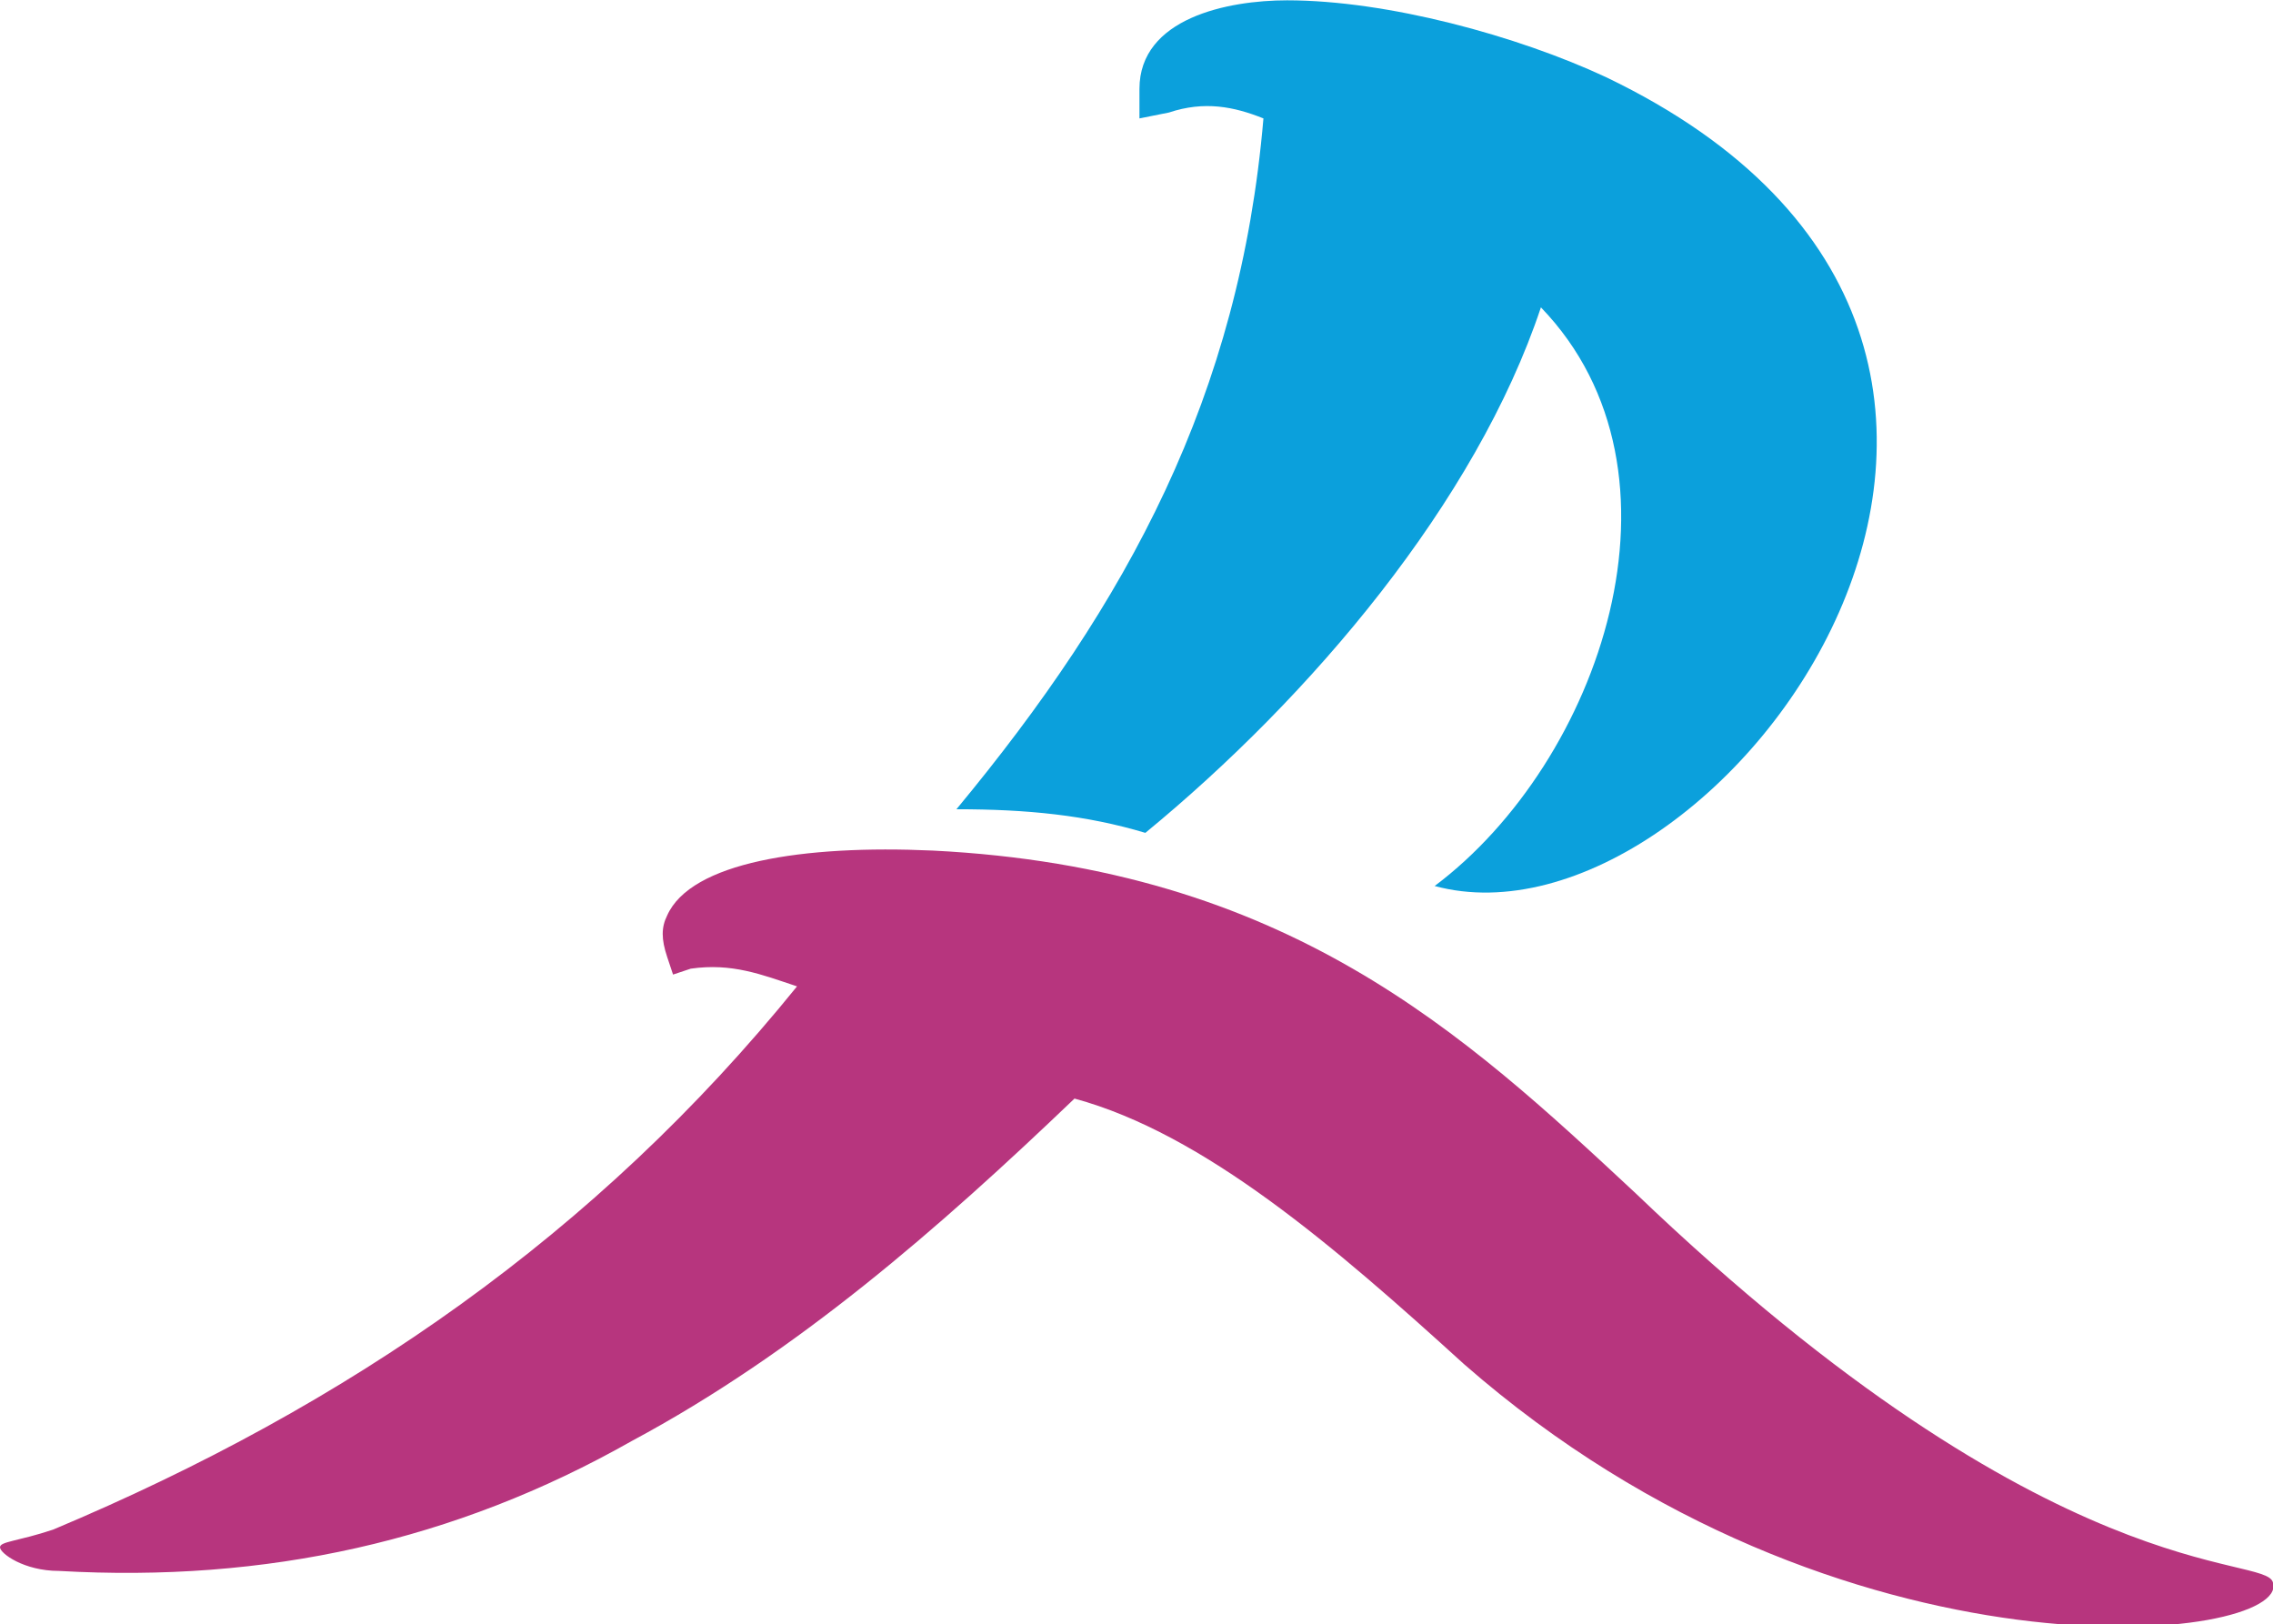
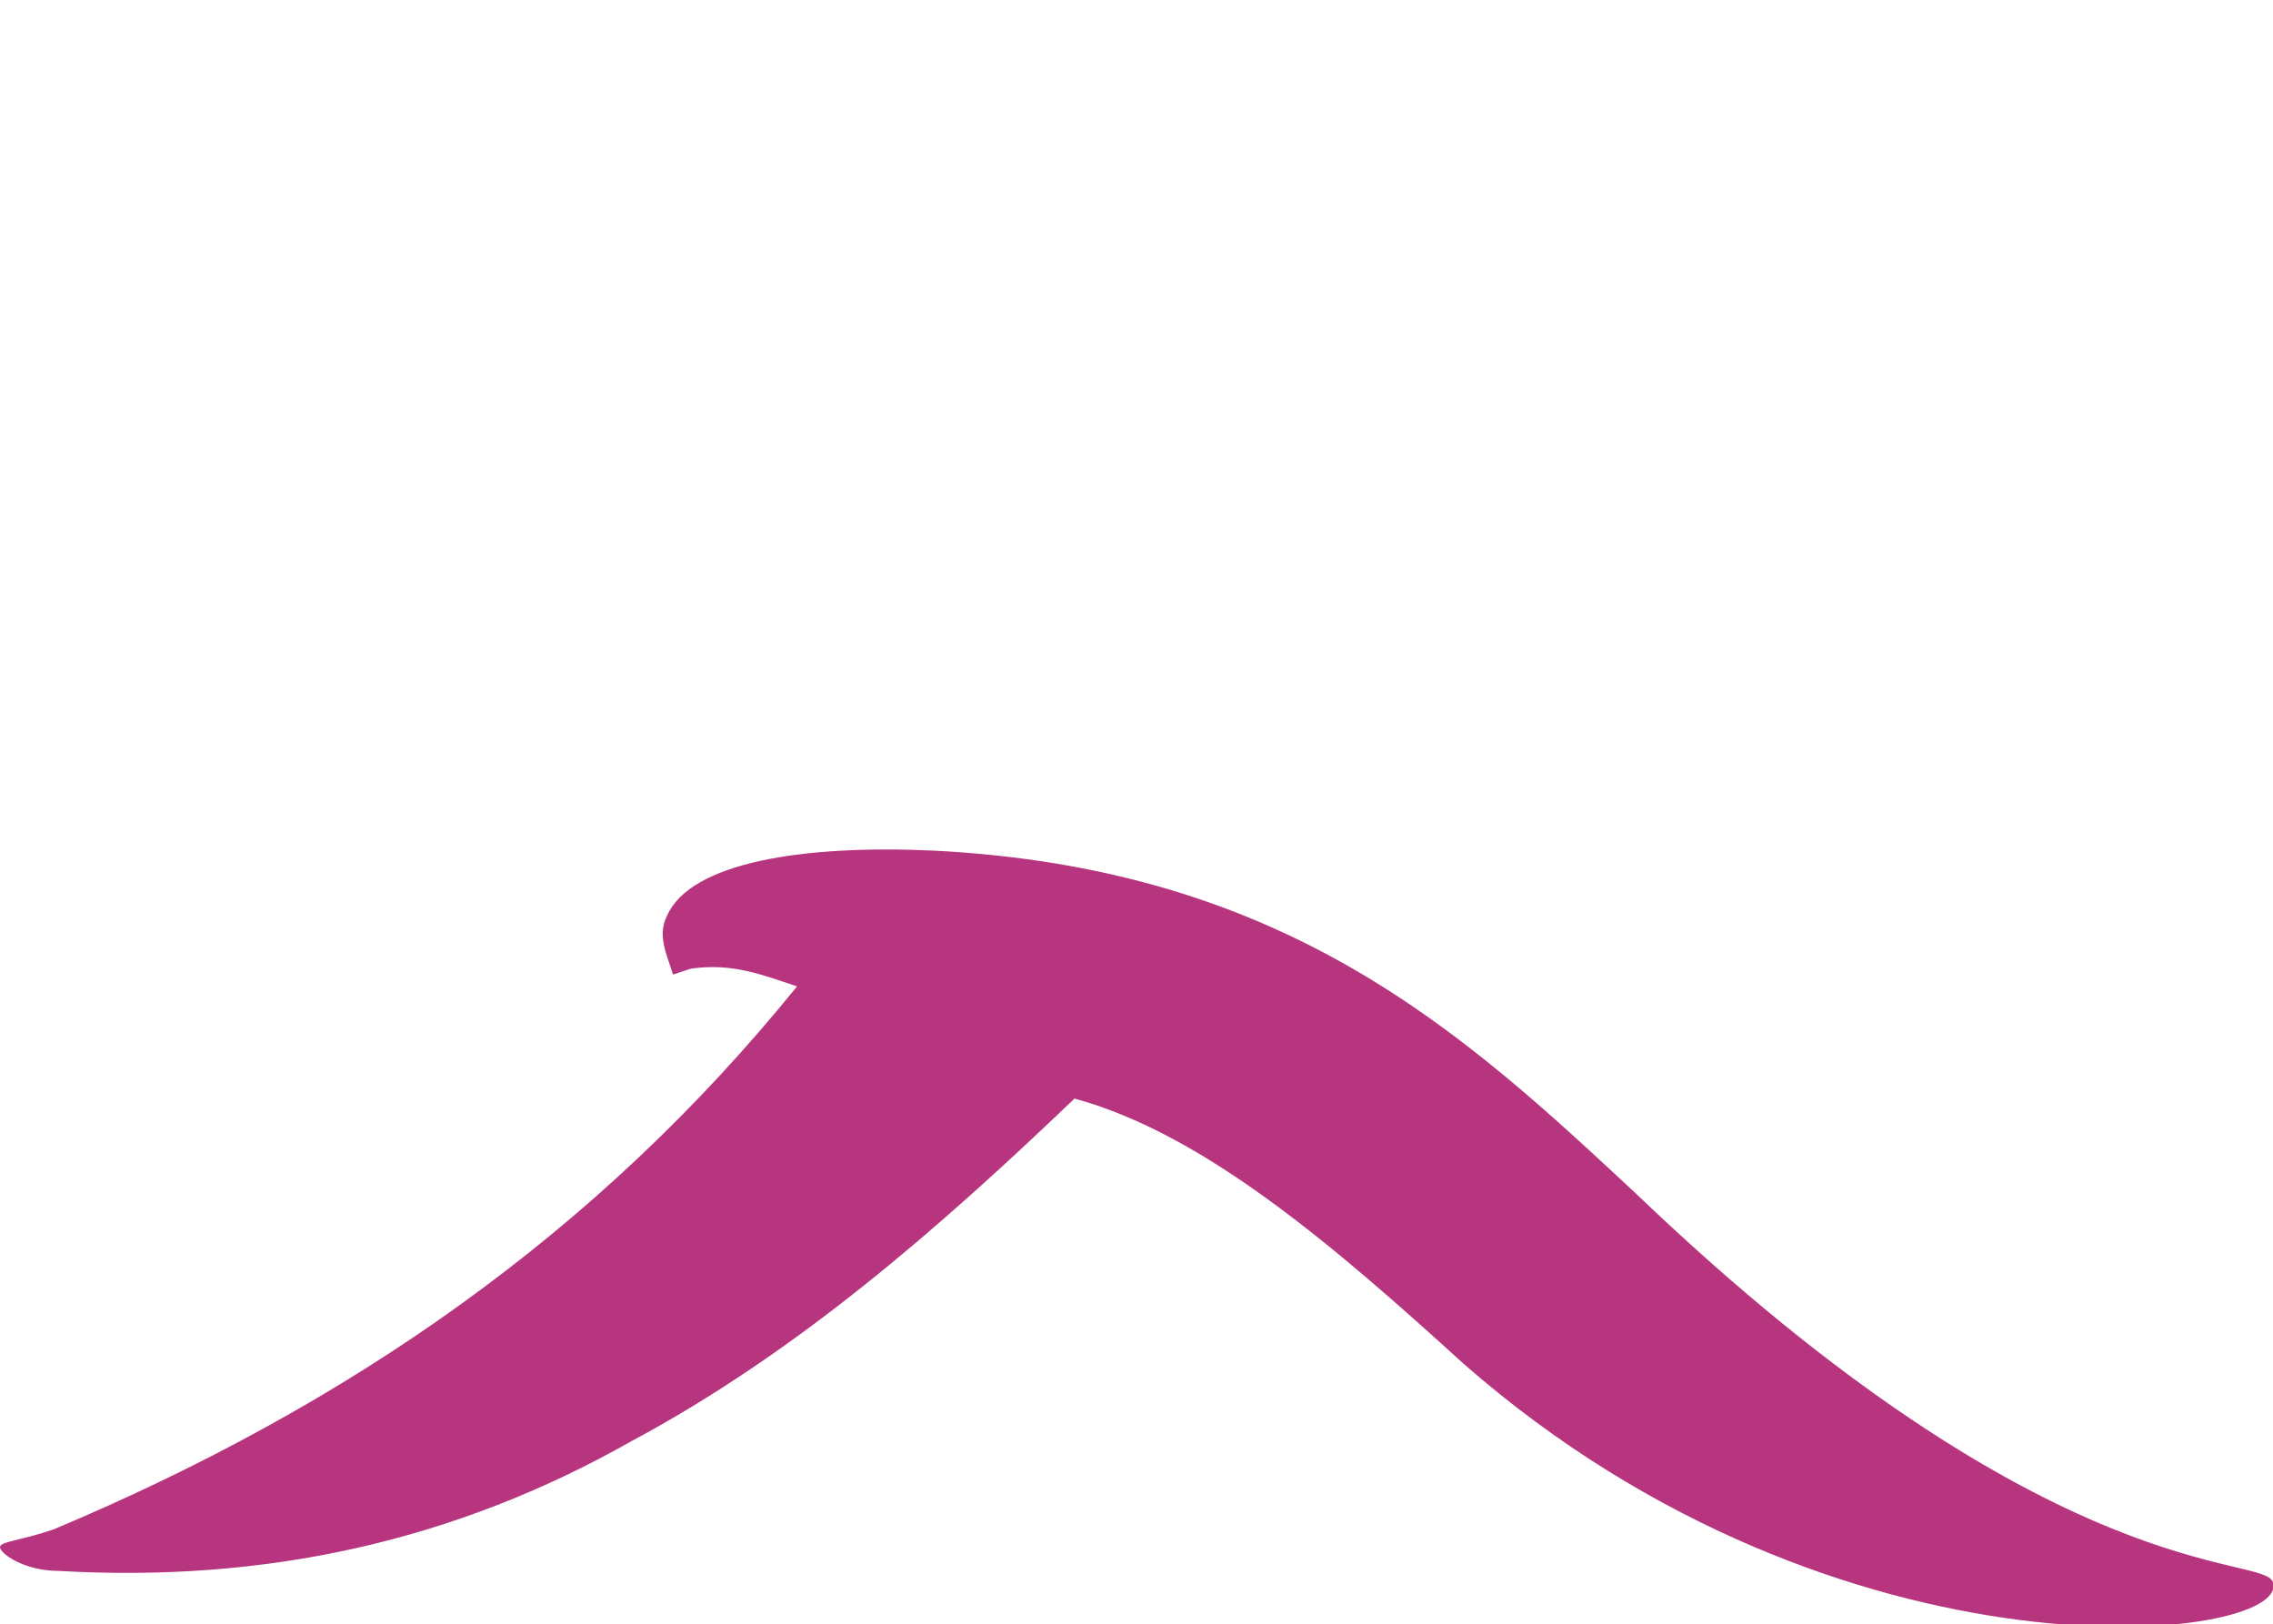
<svg xmlns="http://www.w3.org/2000/svg" xml:space="preserve" width="501px" height="358px" version="1.1" style="shape-rendering:geometricPrecision; text-rendering:geometricPrecision; image-rendering:optimizeQuality; fill-rule:evenodd; clip-rule:evenodd" viewBox="0 0 385 275">
  <defs>
    <style type="text/css">
   
    .fil1 {fill:#B7357E}
    .fil0 {fill:#0BA0DC}
   
  </style>
  </defs>
  <g id="Camada_x0020_1">
    <g id="_2134375841152">
-       <path class="fil0" d="M162 137c29,-35 48,-70 52,-117 -5,-2 -10,-3 -16,-1l-5 1 0 -5c0,-12 15,-15 25,-15 17,0 39,6 54,13 96,46 19,150 -29,137 28,-21 45,-70 18,-98 -11,33 -39,66 -67,89 -10,-3 -20,-4 -32,-4l0 0z" />
      <path class="fil1" d="M135 167c-6,-2 -11,-4 -18,-3l-3 1 -1 -3c-1,-3 -1,-5 0,-7 4,-9 23,-12 45,-11 60,3 90,31 119,58 71,68 107,61 108,66 3,10 -73,19 -137,-37 -22,-20 -44,-39 -66,-45 -23,22 -47,43 -75,58 -30,17 -62,24 -97,22 -6,0 -10,-3 -10,-4 0,-1 3,-1 9,-3 50,-21 92,-50 126,-92z" />
    </g>
  </g>
</svg>